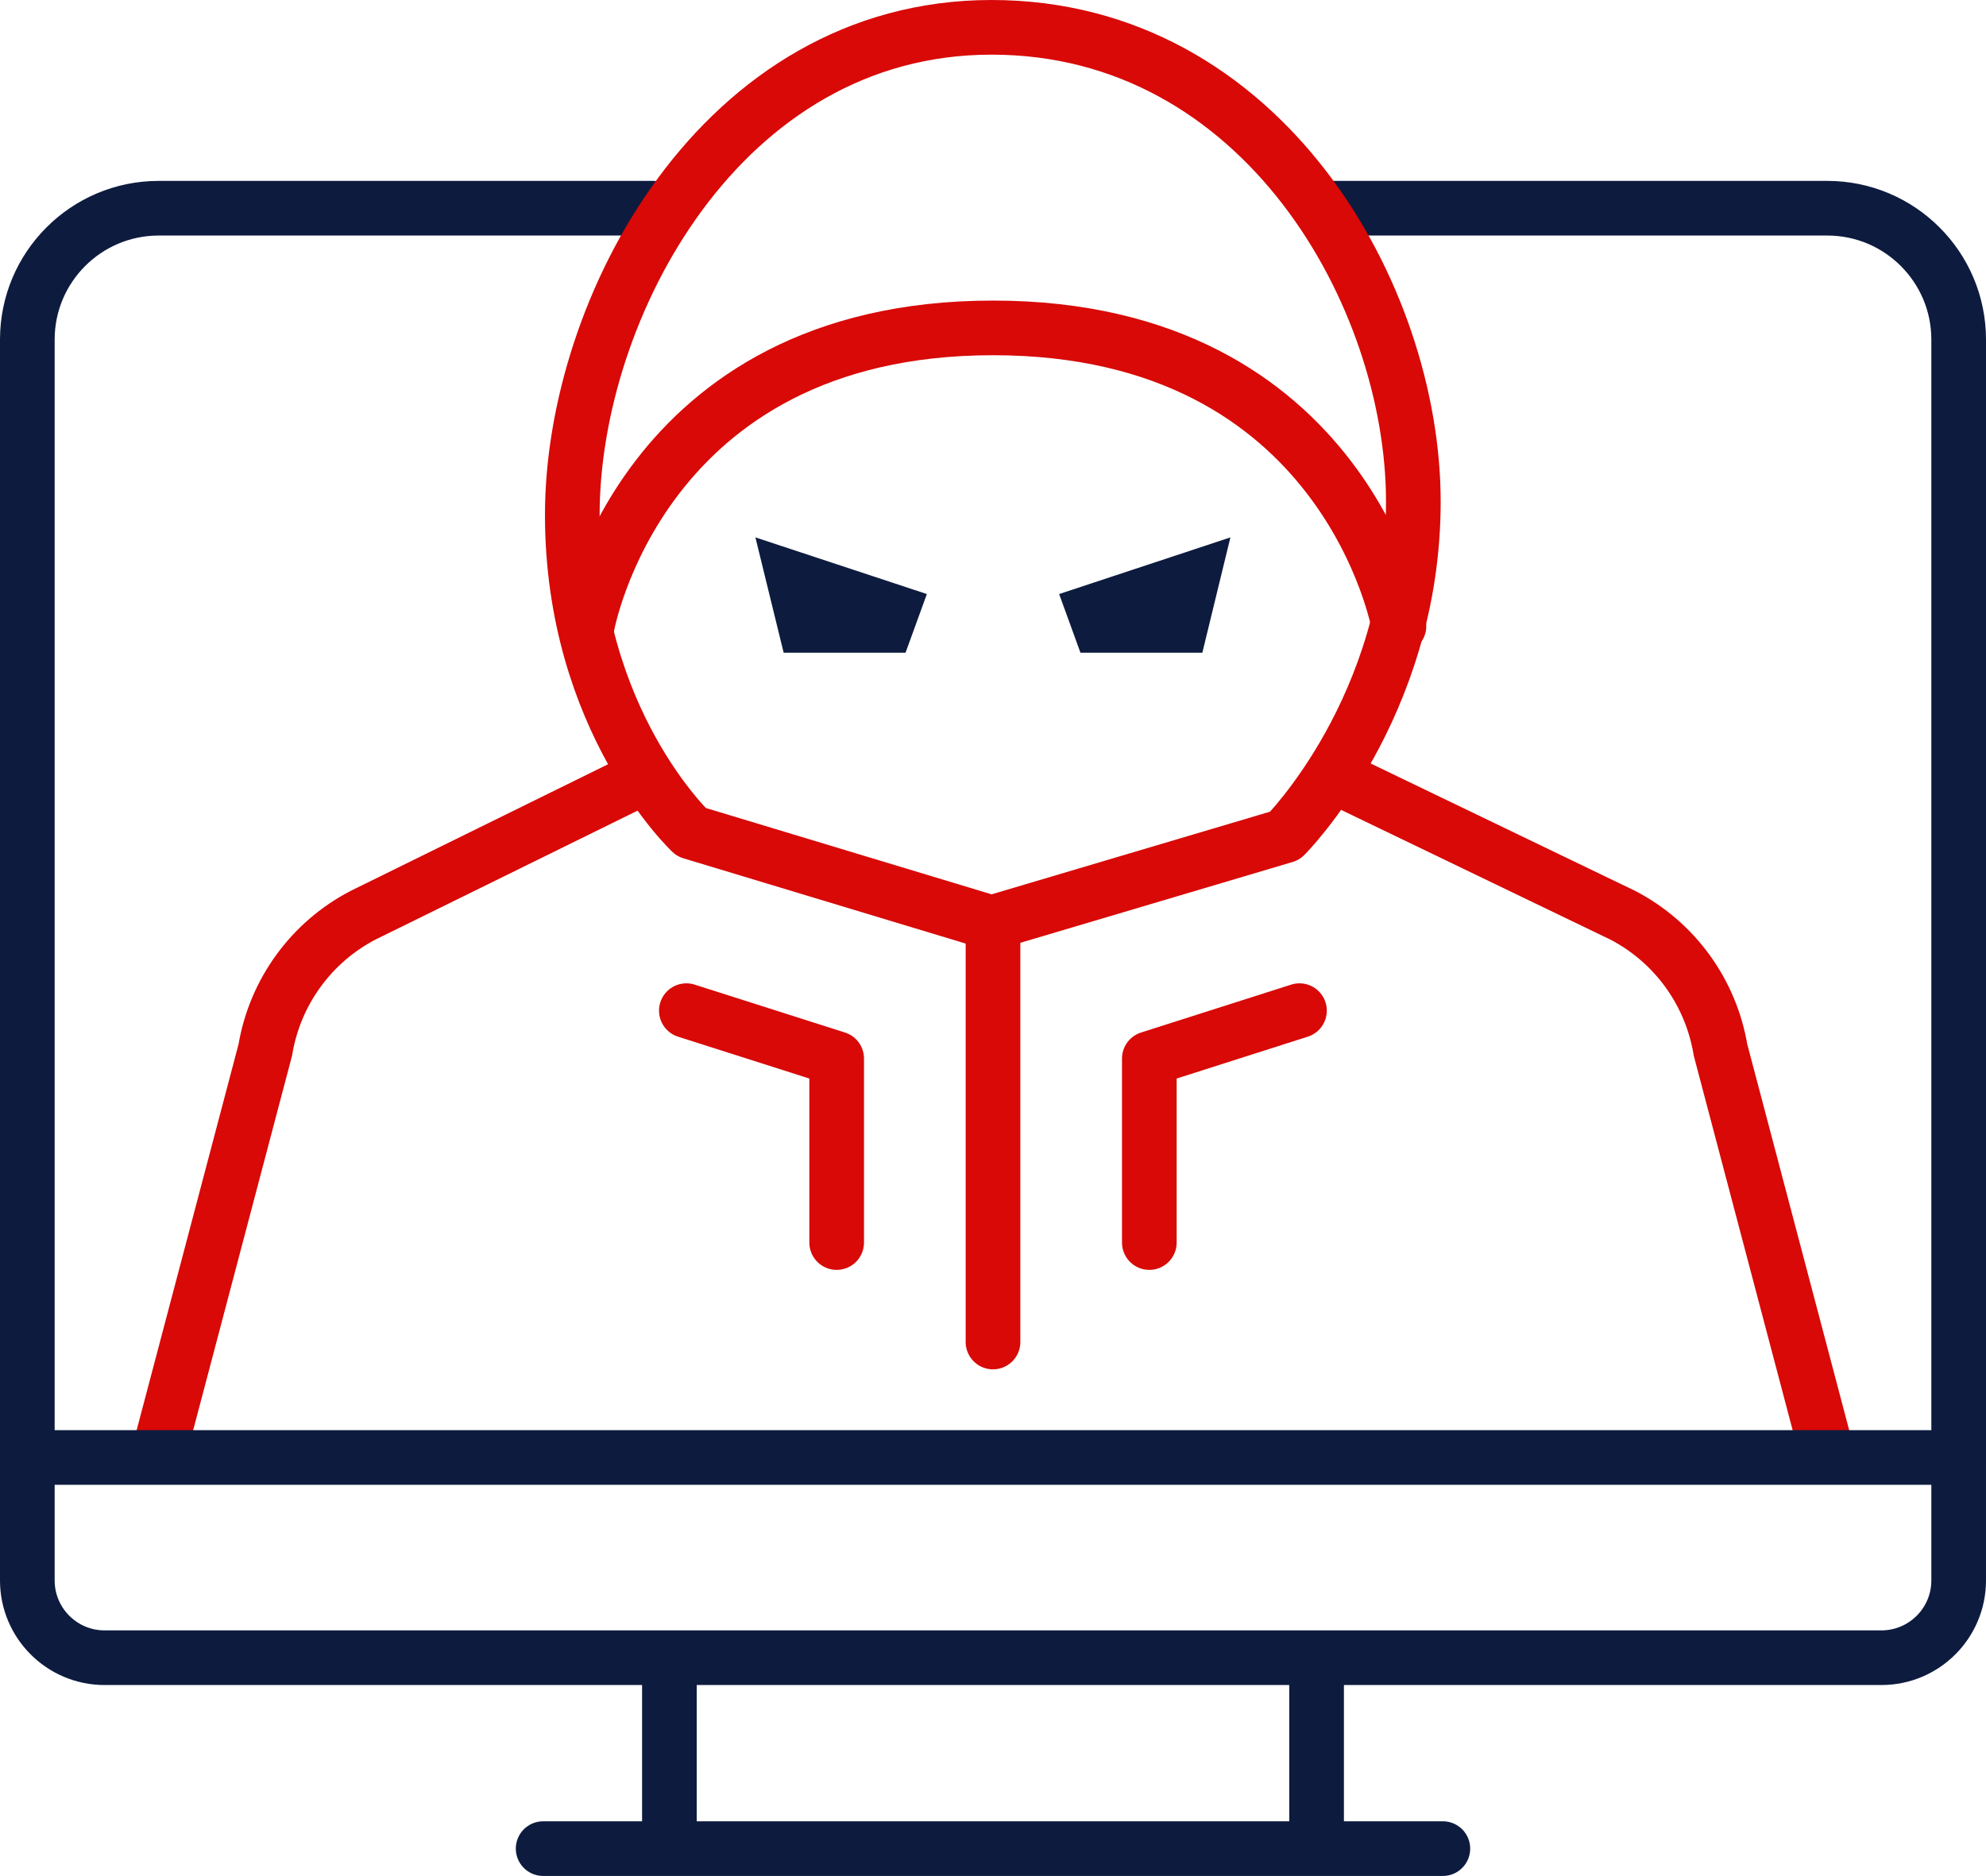
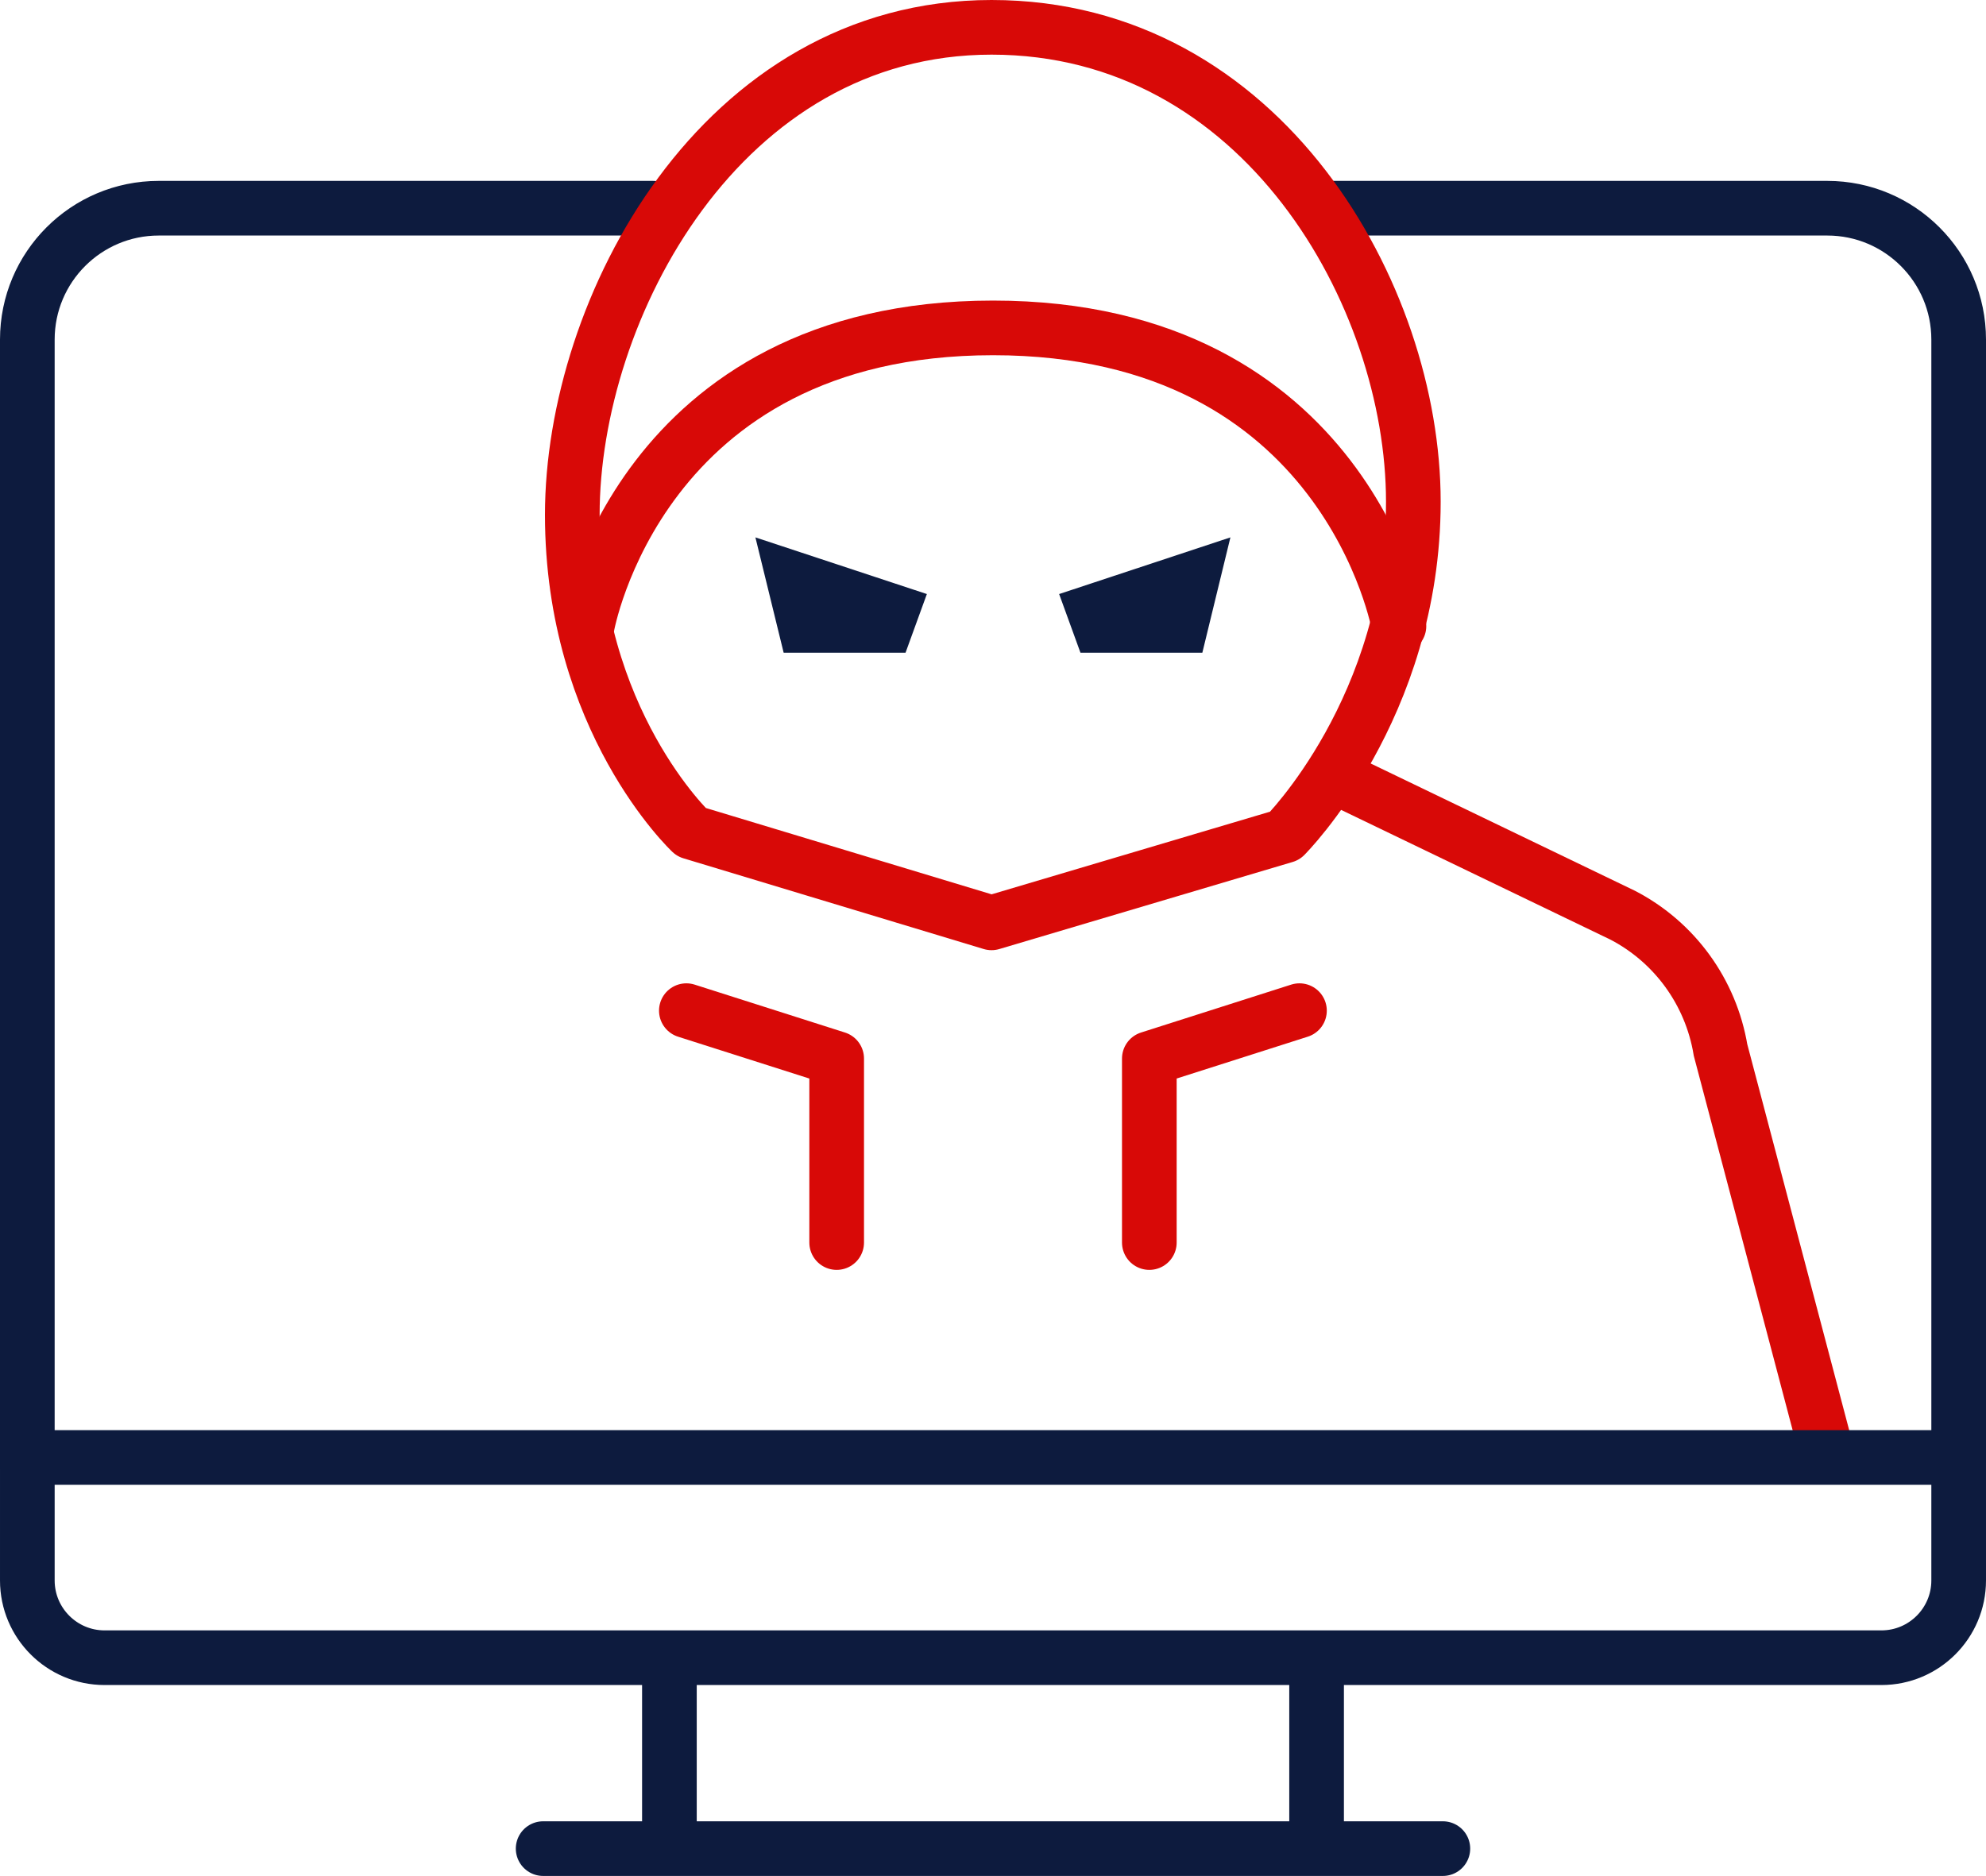
<svg xmlns="http://www.w3.org/2000/svg" id="Layer_2" data-name="Layer 2" viewBox="0 0 109 102.98">
  <defs>
    <style> .cls-1, .cls-2 { stroke-miterlimit: 10; } .cls-1, .cls-2, .cls-3 { fill: none; stroke-linecap: round; stroke-width: 3px; } .cls-1, .cls-3 { stroke: #d80907; } .cls-2 { stroke: #0d1b3e; } .cls-3 { stroke-linejoin: round; } .cls-4 { fill: #0d1b3e; stroke-width: 0px; } </style>
  </defs>
  <g id="Layer_1-2" data-name="Layer 1">
    <g>
      <g>
        <path class="cls-2" d="m35.84,11.43H8.71c-3.98,0-7.21,3.23-7.21,7.21v61.44" />
        <path class="cls-2" d="m72.86,11.43h27.43c3.98,0,7.21,3.23,7.21,7.21v61.44" />
      </g>
      <g>
-         <path class="cls-1" d="m8.71,79.8l5.85-22.16c.53-3.18,2.52-5.92,5.37-7.4l15.06-7.41" />
        <path class="cls-1" d="m100.28,79.8l-5.85-22.16c-.53-3.18-2.52-5.92-5.37-7.4l-15.38-7.41" />
      </g>
      <g>
        <polyline class="cls-3" points="37.67 55.48 45.92 58.11 45.92 68.21" />
        <polyline class="cls-3" points="71.32 55.48 63.08 58.11 63.08 68.21" />
      </g>
      <path class="cls-3" d="m54.42,50.66l16.1-4.78s7.05-7.02,7.05-18.34S69.29,1.5,54.42,1.5s-23.01,15.46-23.01,26.76,6.53,17.42,6.53,17.42l16.48,4.98Z" />
      <path class="cls-3" d="m32.22,34.4s2.85-16.4,22.28-16.4,22.28,16.37,22.28,16.37" />
-       <line class="cls-3" x1="54.5" y1="50.66" x2="54.5" y2="73.67" />
      <g>
        <polygon class="cls-4" points="41.46 29.5 50.87 32.61 49.7 35.83 43.01 35.83 41.46 29.5" />
        <polygon class="cls-4" points="67.53 29.5 58.13 32.61 59.3 35.83 65.99 35.83 67.53 29.5" />
      </g>
      <path class="cls-2" d="m1.5,80.01h106v6.75c0,2.34-1.9,4.24-4.24,4.24H5.74c-2.34,0-4.24-1.9-4.24-4.24v-6.75h0Z" />
      <line class="cls-2" x1="29.81" y1="101.48" x2="79.19" y2="101.48" />
      <g>
        <line class="cls-2" x1="36.74" y1="91.95" x2="36.74" y2="100.66" />
        <line class="cls-2" x1="72.26" y1="91.95" x2="72.26" y2="100.66" />
      </g>
    </g>
  </g>
</svg>